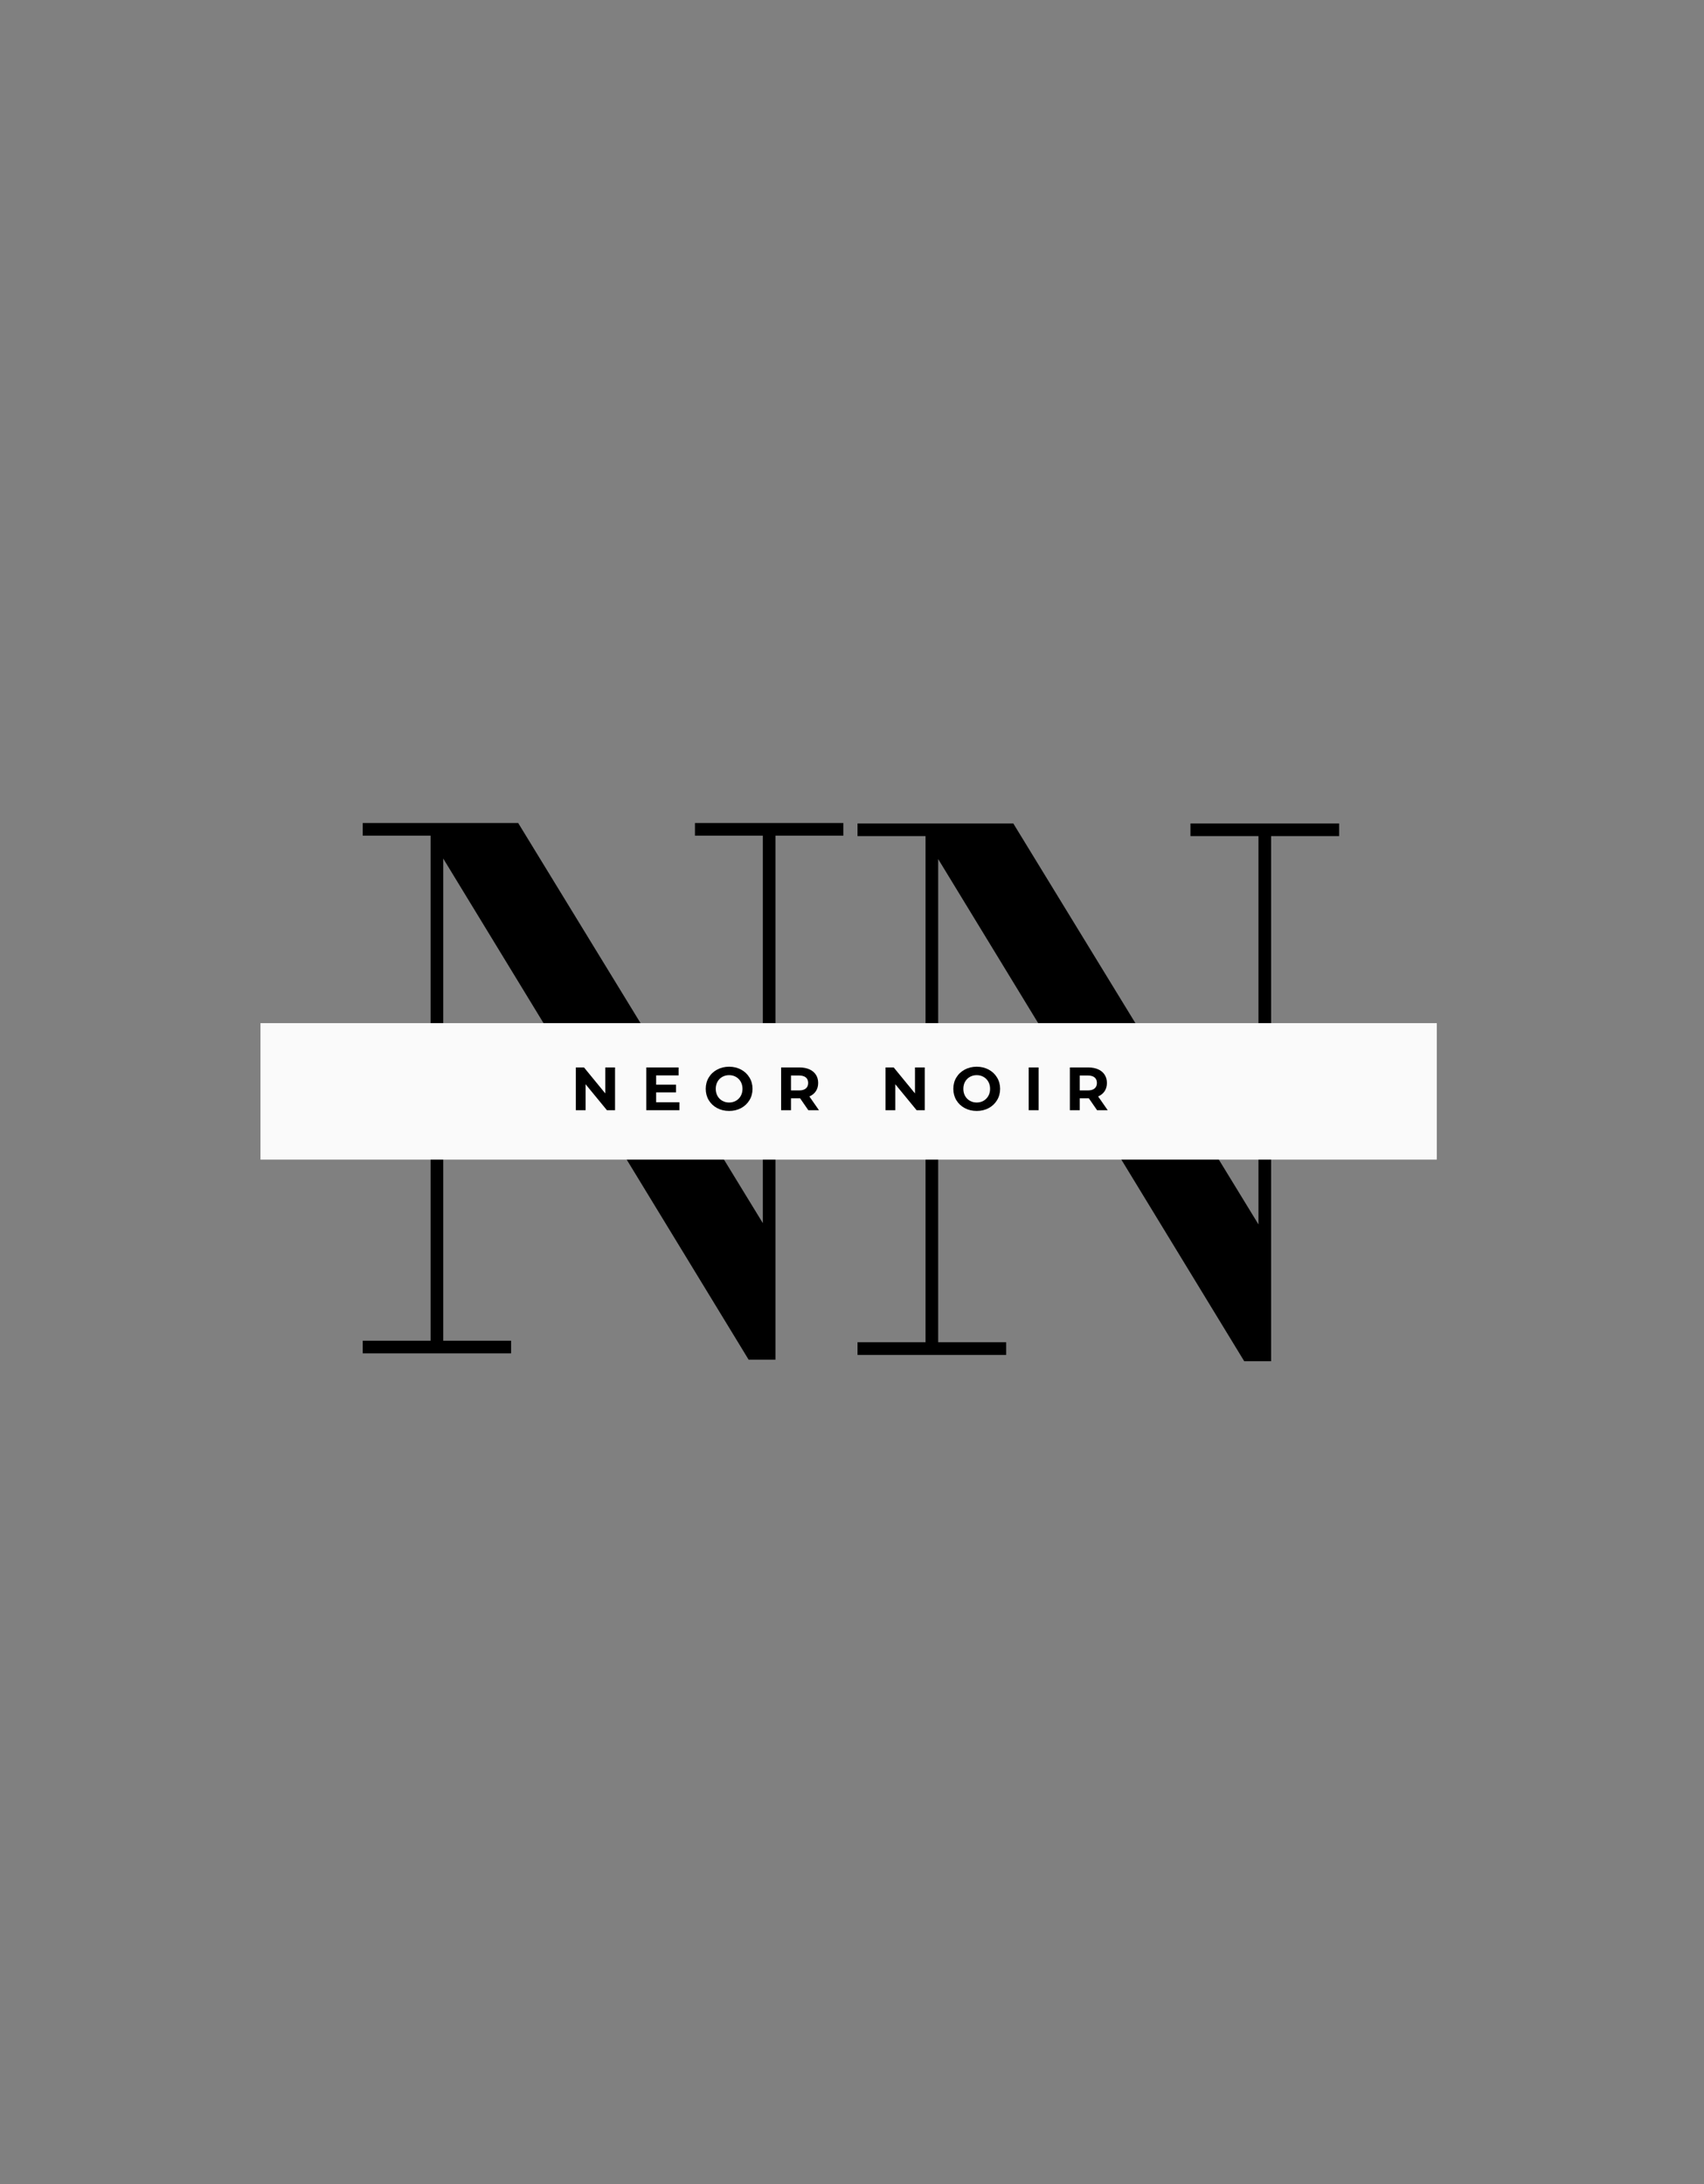
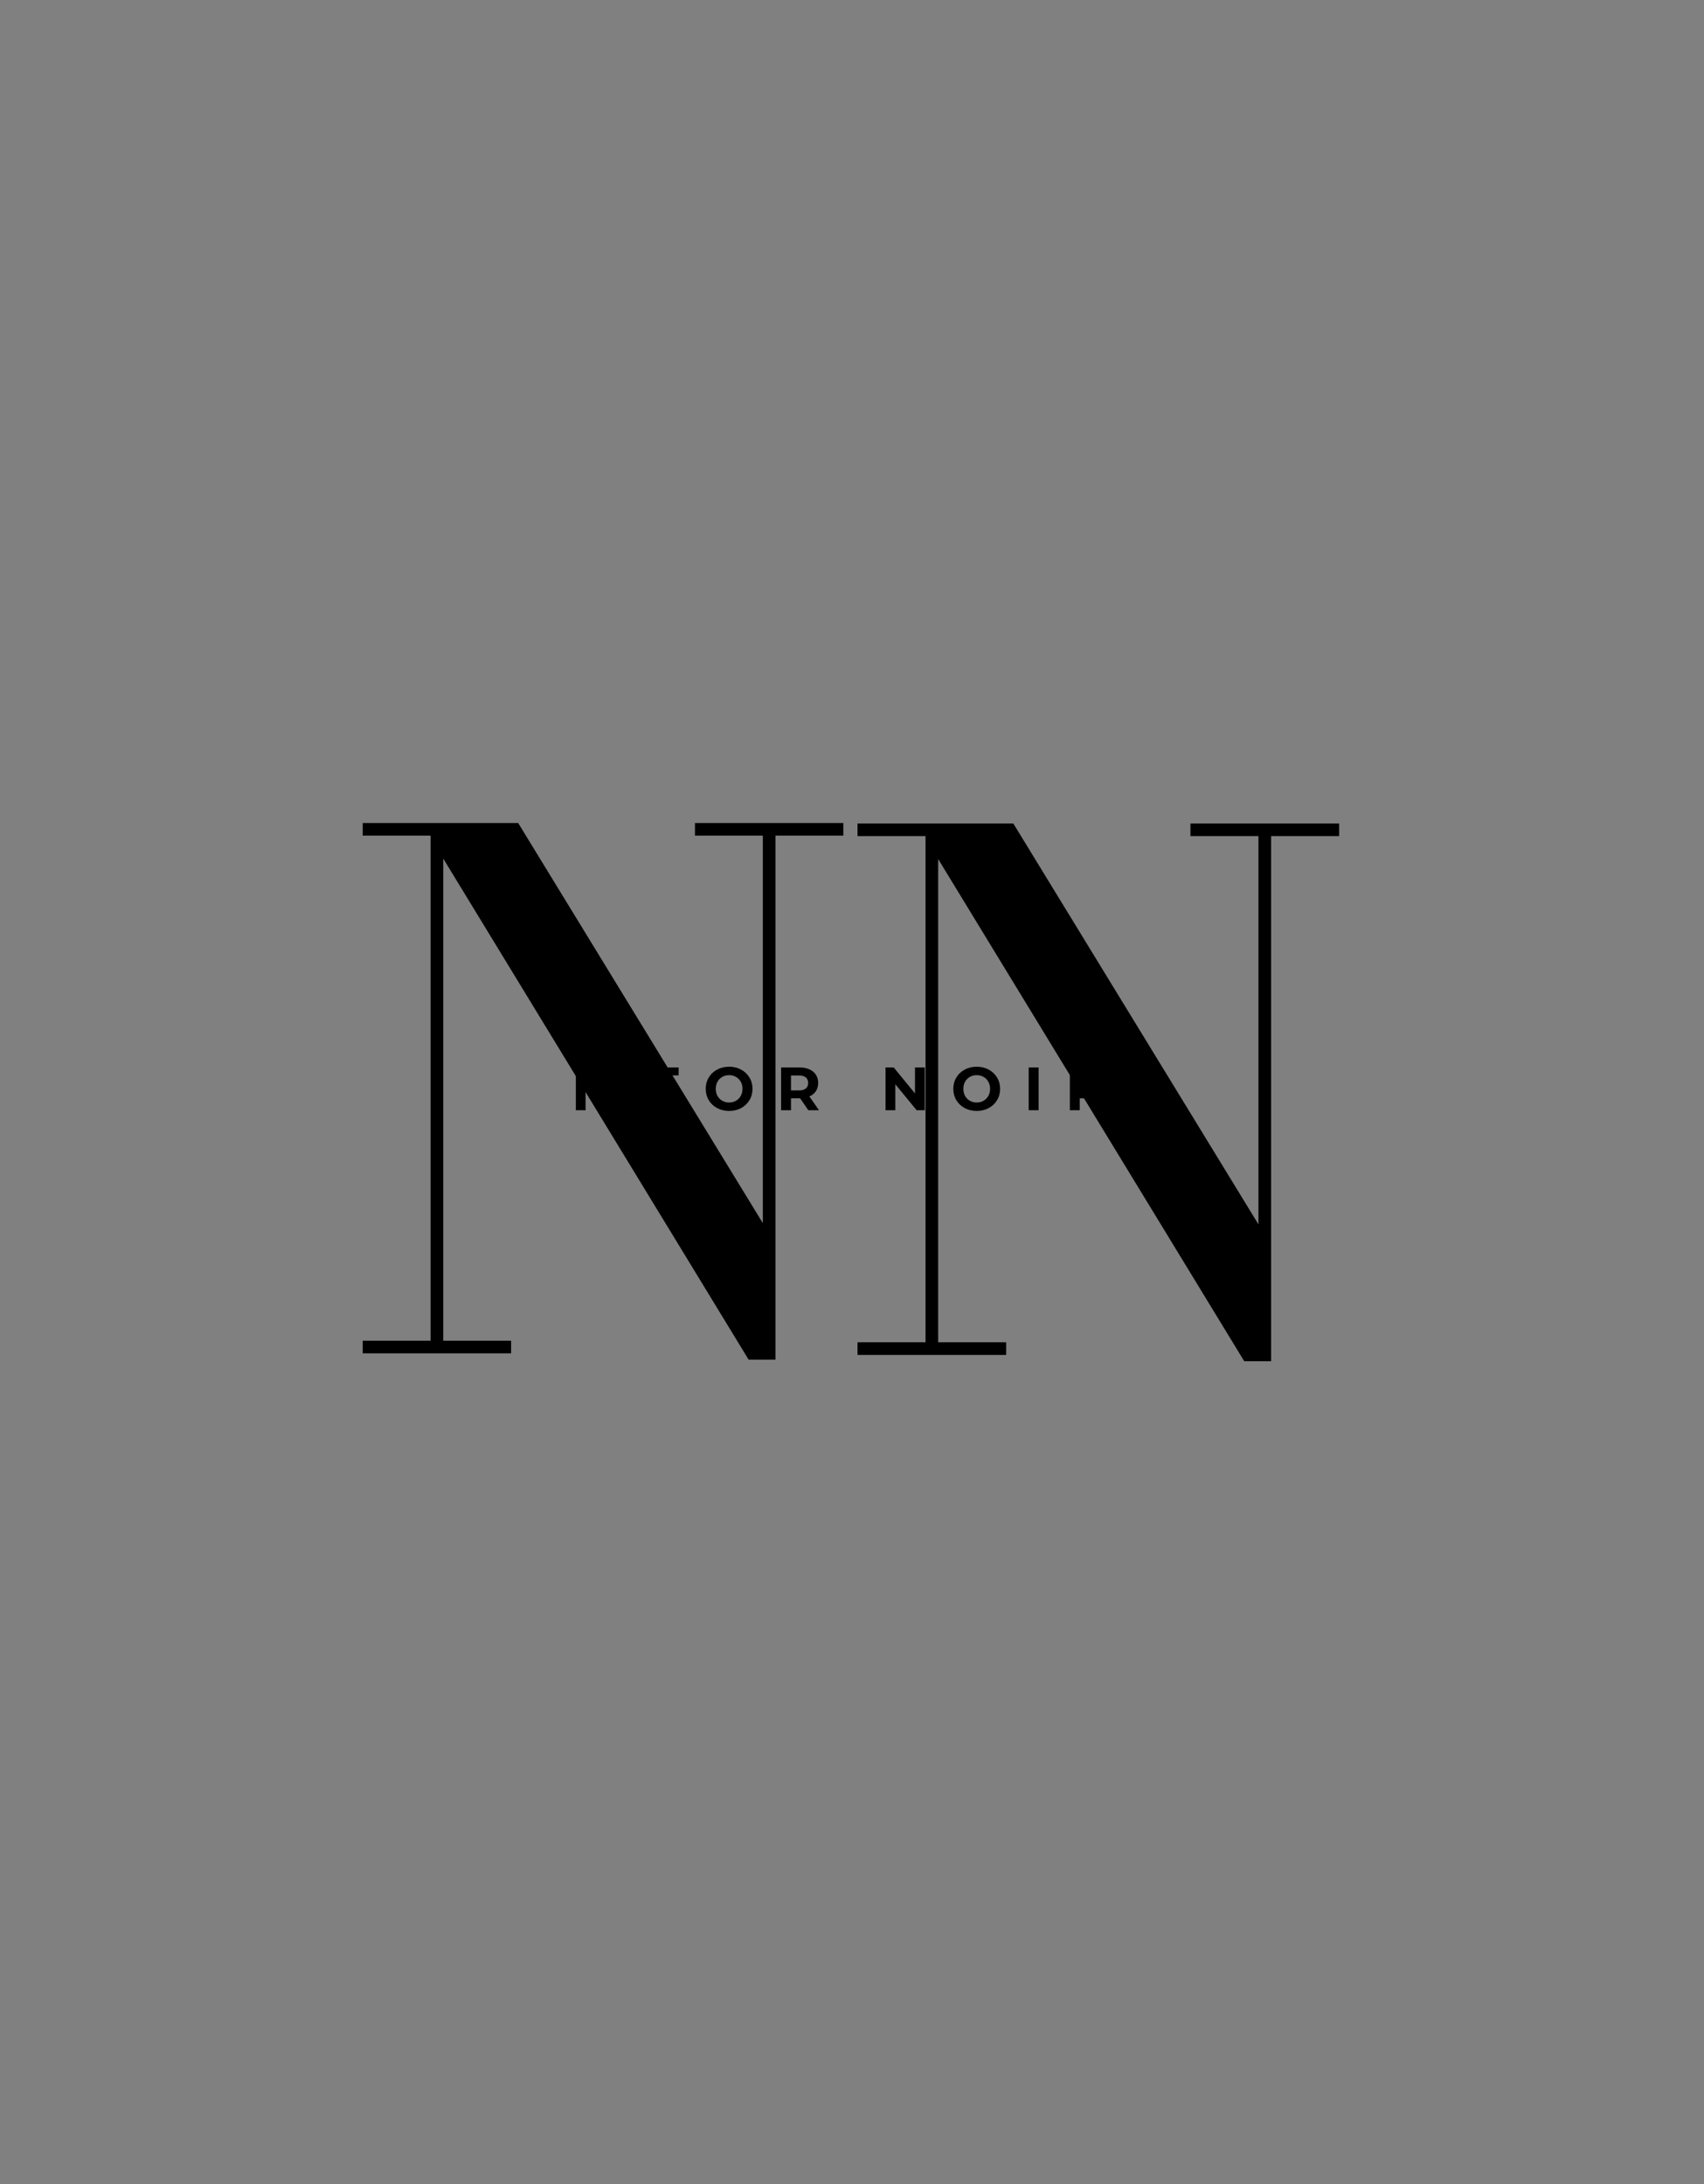
<svg xmlns="http://www.w3.org/2000/svg" version="1.2" preserveAspectRatio="xMidYMid meet" height="1720" viewBox="0 0 1006.5 1290" zoomAndPan="magnify" width="1342">
  <rect x="0" y="0" width="1006.5" height="1290" fill="#808080" stroke="none" />
  <defs>
    <clipPath id="a894c8aaf4">
      <path d="M 340 0.684 L 650 0.684 L 650 501.074 L 340 501.074 Z M 340 0.684" />
    </clipPath>
    <clipPath id="953f8dcab0">
      <rect height="502" y="0" width="310" x="0" />
    </clipPath>
    <clipPath id="ce5eb17e39">
      <path d="M 47 0.684 L 356 0.684 L 356 501 L 47 501 Z M 47 0.684" />
    </clipPath>
    <clipPath id="b1bcb622d1">
      <rect height="501" y="0" width="309" x="0" />
    </clipPath>
    <clipPath id="d1f3974cce">
      <path d="M 0.852 210.297 L 695.68 210.297 L 695.68 290.91 L 0.852 290.91 Z M 0.852 210.297" />
    </clipPath>
    <clipPath id="62d0137b37">
      <path d="M 0.852 0.297 L 695.68 0.297 L 695.68 80.91 L 0.852 80.91 Z M 0.852 0.297" />
    </clipPath>
    <clipPath id="616882b2c4">
      <rect height="81" y="0" width="696" x="0" />
    </clipPath>
    <clipPath id="2cdac83912">
      <rect height="47" y="0" width="334" x="0" />
    </clipPath>
    <clipPath id="a23f397c8e">
      <rect height="502" y="0" width="696" x="0" />
    </clipPath>
  </defs>
  <g id="a6cf08d802">
    <g transform="matrix(1,0,0,1,153,394)">
      <g clip-path="url(#a23f397c8e)">
        <g clip-path="url(#a894c8aaf4)" clip-rule="nonzero">
          <g transform="matrix(1,0,0,1,340,-0)">
            <g clip-path="url(#953f8dcab0)" id="c52b76a736">
              <g style="fill:#000000;fill-opacity:1;">
                <g transform="translate(0.899, 406.251)">
                  <path d="M 12.609 -7.469 L 12.609 0 L 100.422 0 L 100.422 -7.469 L 60.25 -7.469 L 60.25 -292.875 L 241.031 3.734 L 256.906 3.734 L 256.906 -306.422 L 297.078 -306.422 L 297.078 -313.891 L 209.266 -313.891 L 209.266 -306.422 L 249.438 -306.422 L 249.438 -77.078 L 104.625 -313.891 L 12.609 -313.891 L 12.609 -306.422 L 52.781 -306.422 L 52.781 -7.469 Z M 12.609 -7.469" style="stroke:none" />
                </g>
              </g>
            </g>
          </g>
        </g>
        <g clip-path="url(#ce5eb17e39)" clip-rule="nonzero">
          <g transform="matrix(1,0,0,1,47,-0)">
            <g clip-path="url(#b1bcb622d1)" id="4cca61e2d8">
              <g style="fill:#000000;fill-opacity:1;">
                <g transform="translate(1.677, 405.327)">
                  <path d="M 12.578 -7.453 L 12.578 0 L 100.219 0 L 100.219 -7.453 L 60.125 -7.453 L 60.125 -292.25 L 240.516 3.734 L 256.359 3.734 L 256.359 -305.766 L 296.453 -305.766 L 296.453 -313.219 L 208.812 -313.219 L 208.812 -305.766 L 248.906 -305.766 L 248.906 -76.906 L 104.406 -313.219 L 12.578 -313.219 L 12.578 -305.766 L 52.672 -305.766 L 52.672 -7.453 Z M 12.578 -7.453" style="stroke:none" />
                </g>
              </g>
            </g>
          </g>
        </g>
        <g clip-path="url(#d1f3974cce)" clip-rule="nonzero">
          <g transform="matrix(1,0,0,1,0,210)">
            <g clip-path="url(#616882b2c4)" id="24b8992237">
              <g clip-path="url(#62d0137b37)" clip-rule="nonzero">
-                 <path d="M 0.852 0.297 L 695.836 0.297 L 695.836 80.91 L 0.852 80.91 Z M 0.852 0.297" style="stroke:none;fill-rule:nonzero;fill:#fafafa;fill-opacity:1;" />
-               </g>
+                 </g>
            </g>
          </g>
        </g>
        <g transform="matrix(1,0,0,1,182,225)">
          <g clip-path="url(#2cdac83912)" id="096e7c157a">
            <g style="fill:#000000;fill-opacity:1;">
              <g transform="translate(2.13, 36.722)">
                <path d="M 26.156 -25.25 L 26.156 0 L 21.359 0 L 8.766 -15.328 L 8.766 0 L 3 0 L 3 -25.25 L 7.828 -25.25 L 20.391 -9.922 L 20.391 -25.25 Z M 26.156 -25.25" style="stroke:none" />
              </g>
            </g>
            <g style="fill:#000000;fill-opacity:1;">
              <g transform="translate(43.759, 36.722)">
                <path d="M 22.547 -4.688 L 22.547 0 L 3 0 L 3 -25.25 L 22.078 -25.25 L 22.078 -20.562 L 8.797 -20.562 L 8.797 -15.078 L 20.531 -15.078 L 20.531 -10.531 L 8.797 -10.531 L 8.797 -4.688 Z M 22.547 -4.688" style="stroke:none" />
              </g>
            </g>
            <g style="fill:#000000;fill-opacity:1;">
              <g transform="translate(80.446, 36.722)">
                <path d="M 15.219 0.438 C 12.602 0.438 10.242 -0.125 8.141 -1.25 C 6.035 -2.383 4.383 -3.941 3.188 -5.922 C 2 -7.91 1.406 -10.145 1.406 -12.625 C 1.406 -15.102 2 -17.332 3.188 -19.312 C 4.383 -21.301 6.035 -22.859 8.141 -23.984 C 10.242 -25.117 12.602 -25.688 15.219 -25.688 C 17.844 -25.688 20.203 -25.117 22.297 -23.984 C 24.391 -22.859 26.035 -21.301 27.234 -19.312 C 28.441 -17.332 29.047 -15.102 29.047 -12.625 C 29.047 -10.145 28.441 -7.91 27.234 -5.922 C 26.035 -3.941 24.391 -2.383 22.297 -1.25 C 20.203 -0.125 17.844 0.438 15.219 0.438 Z M 15.219 -4.547 C 16.719 -4.547 18.066 -4.891 19.266 -5.578 C 20.461 -6.266 21.406 -7.219 22.094 -8.438 C 22.781 -9.664 23.125 -11.062 23.125 -12.625 C 23.125 -14.188 22.781 -15.582 22.094 -16.812 C 21.406 -18.039 20.461 -18.992 19.266 -19.672 C 18.066 -20.359 16.719 -20.703 15.219 -20.703 C 13.727 -20.703 12.379 -20.359 11.172 -19.672 C 9.973 -18.992 9.031 -18.039 8.344 -16.812 C 7.664 -15.582 7.328 -14.188 7.328 -12.625 C 7.328 -11.062 7.664 -9.664 8.344 -8.438 C 9.031 -7.219 9.973 -6.266 11.172 -5.578 C 12.379 -4.891 13.727 -4.547 15.219 -4.547 Z M 15.219 -4.547" style="stroke:none" />
              </g>
            </g>
            <g style="fill:#000000;fill-opacity:1;">
              <g transform="translate(123.374, 36.722)">
                <path d="M 19.078 0 L 14.219 -7.031 L 8.844 -7.031 L 8.844 0 L 3 0 L 3 -25.25 L 13.922 -25.25 C 16.16 -25.25 18.102 -24.875 19.75 -24.125 C 21.395 -23.383 22.66 -22.328 23.547 -20.953 C 24.441 -19.586 24.891 -17.969 24.891 -16.094 C 24.891 -14.219 24.438 -12.598 23.531 -11.234 C 22.633 -9.879 21.359 -8.844 19.703 -8.125 L 25.359 0 Z M 18.984 -16.094 C 18.984 -17.508 18.523 -18.598 17.609 -19.359 C 16.691 -20.117 15.352 -20.5 13.594 -20.5 L 8.844 -20.5 L 8.844 -11.688 L 13.594 -11.688 C 15.352 -11.688 16.691 -12.07 17.609 -12.844 C 18.523 -13.613 18.984 -14.695 18.984 -16.094 Z M 18.984 -16.094" style="stroke:none" />
              </g>
            </g>
            <g style="fill:#000000;fill-opacity:1;">
              <g transform="translate(162.37, 36.722)">
-                 <path d="" style="stroke:none" />
-               </g>
+                 </g>
            </g>
            <g style="fill:#000000;fill-opacity:1;">
              <g transform="translate(185.061, 36.722)">
                <path d="M 26.156 -25.25 L 26.156 0 L 21.359 0 L 8.766 -15.328 L 8.766 0 L 3 0 L 3 -25.25 L 7.828 -25.25 L 20.391 -9.922 L 20.391 -25.25 Z M 26.156 -25.25" style="stroke:none" />
              </g>
            </g>
            <g style="fill:#000000;fill-opacity:1;">
              <g transform="translate(226.69, 36.722)">
                <path d="M 15.219 0.438 C 12.602 0.438 10.242 -0.125 8.141 -1.25 C 6.035 -2.383 4.383 -3.941 3.188 -5.922 C 2 -7.91 1.406 -10.145 1.406 -12.625 C 1.406 -15.102 2 -17.332 3.188 -19.312 C 4.383 -21.301 6.035 -22.859 8.141 -23.984 C 10.242 -25.117 12.602 -25.688 15.219 -25.688 C 17.844 -25.688 20.203 -25.117 22.297 -23.984 C 24.391 -22.859 26.035 -21.301 27.234 -19.312 C 28.441 -17.332 29.047 -15.102 29.047 -12.625 C 29.047 -10.145 28.441 -7.91 27.234 -5.922 C 26.035 -3.941 24.391 -2.383 22.297 -1.25 C 20.203 -0.125 17.844 0.438 15.219 0.438 Z M 15.219 -4.547 C 16.719 -4.547 18.066 -4.891 19.266 -5.578 C 20.461 -6.266 21.406 -7.219 22.094 -8.438 C 22.781 -9.664 23.125 -11.062 23.125 -12.625 C 23.125 -14.188 22.781 -15.582 22.094 -16.812 C 21.406 -18.039 20.461 -18.992 19.266 -19.672 C 18.066 -20.359 16.719 -20.703 15.219 -20.703 C 13.727 -20.703 12.379 -20.359 11.172 -19.672 C 9.973 -18.992 9.031 -18.039 8.344 -16.812 C 7.664 -15.582 7.328 -14.188 7.328 -12.625 C 7.328 -11.062 7.664 -9.664 8.344 -8.438 C 9.031 -7.219 9.973 -6.266 11.172 -5.578 C 12.379 -4.891 13.727 -4.547 15.219 -4.547 Z M 15.219 -4.547" style="stroke:none" />
              </g>
            </g>
            <g style="fill:#000000;fill-opacity:1;">
              <g transform="translate(269.618, 36.722)">
                <path d="M 3 -25.25 L 8.844 -25.25 L 8.844 0 L 3 0 Z M 3 -25.25" style="stroke:none" />
              </g>
            </g>
            <g style="fill:#000000;fill-opacity:1;">
              <g transform="translate(293.932, 36.722)">
                <path d="M 19.078 0 L 14.219 -7.031 L 8.844 -7.031 L 8.844 0 L 3 0 L 3 -25.25 L 13.922 -25.25 C 16.16 -25.25 18.102 -24.875 19.75 -24.125 C 21.395 -23.383 22.66 -22.328 23.547 -20.953 C 24.441 -19.586 24.891 -17.969 24.891 -16.094 C 24.891 -14.219 24.438 -12.598 23.531 -11.234 C 22.633 -9.879 21.359 -8.844 19.703 -8.125 L 25.359 0 Z M 18.984 -16.094 C 18.984 -17.508 18.523 -18.598 17.609 -19.359 C 16.691 -20.117 15.352 -20.5 13.594 -20.5 L 8.844 -20.5 L 8.844 -11.688 L 13.594 -11.688 C 15.352 -11.688 16.691 -12.07 17.609 -12.844 C 18.523 -13.613 18.984 -14.695 18.984 -16.094 Z M 18.984 -16.094" style="stroke:none" />
              </g>
            </g>
          </g>
        </g>
      </g>
    </g>
  </g>
</svg>